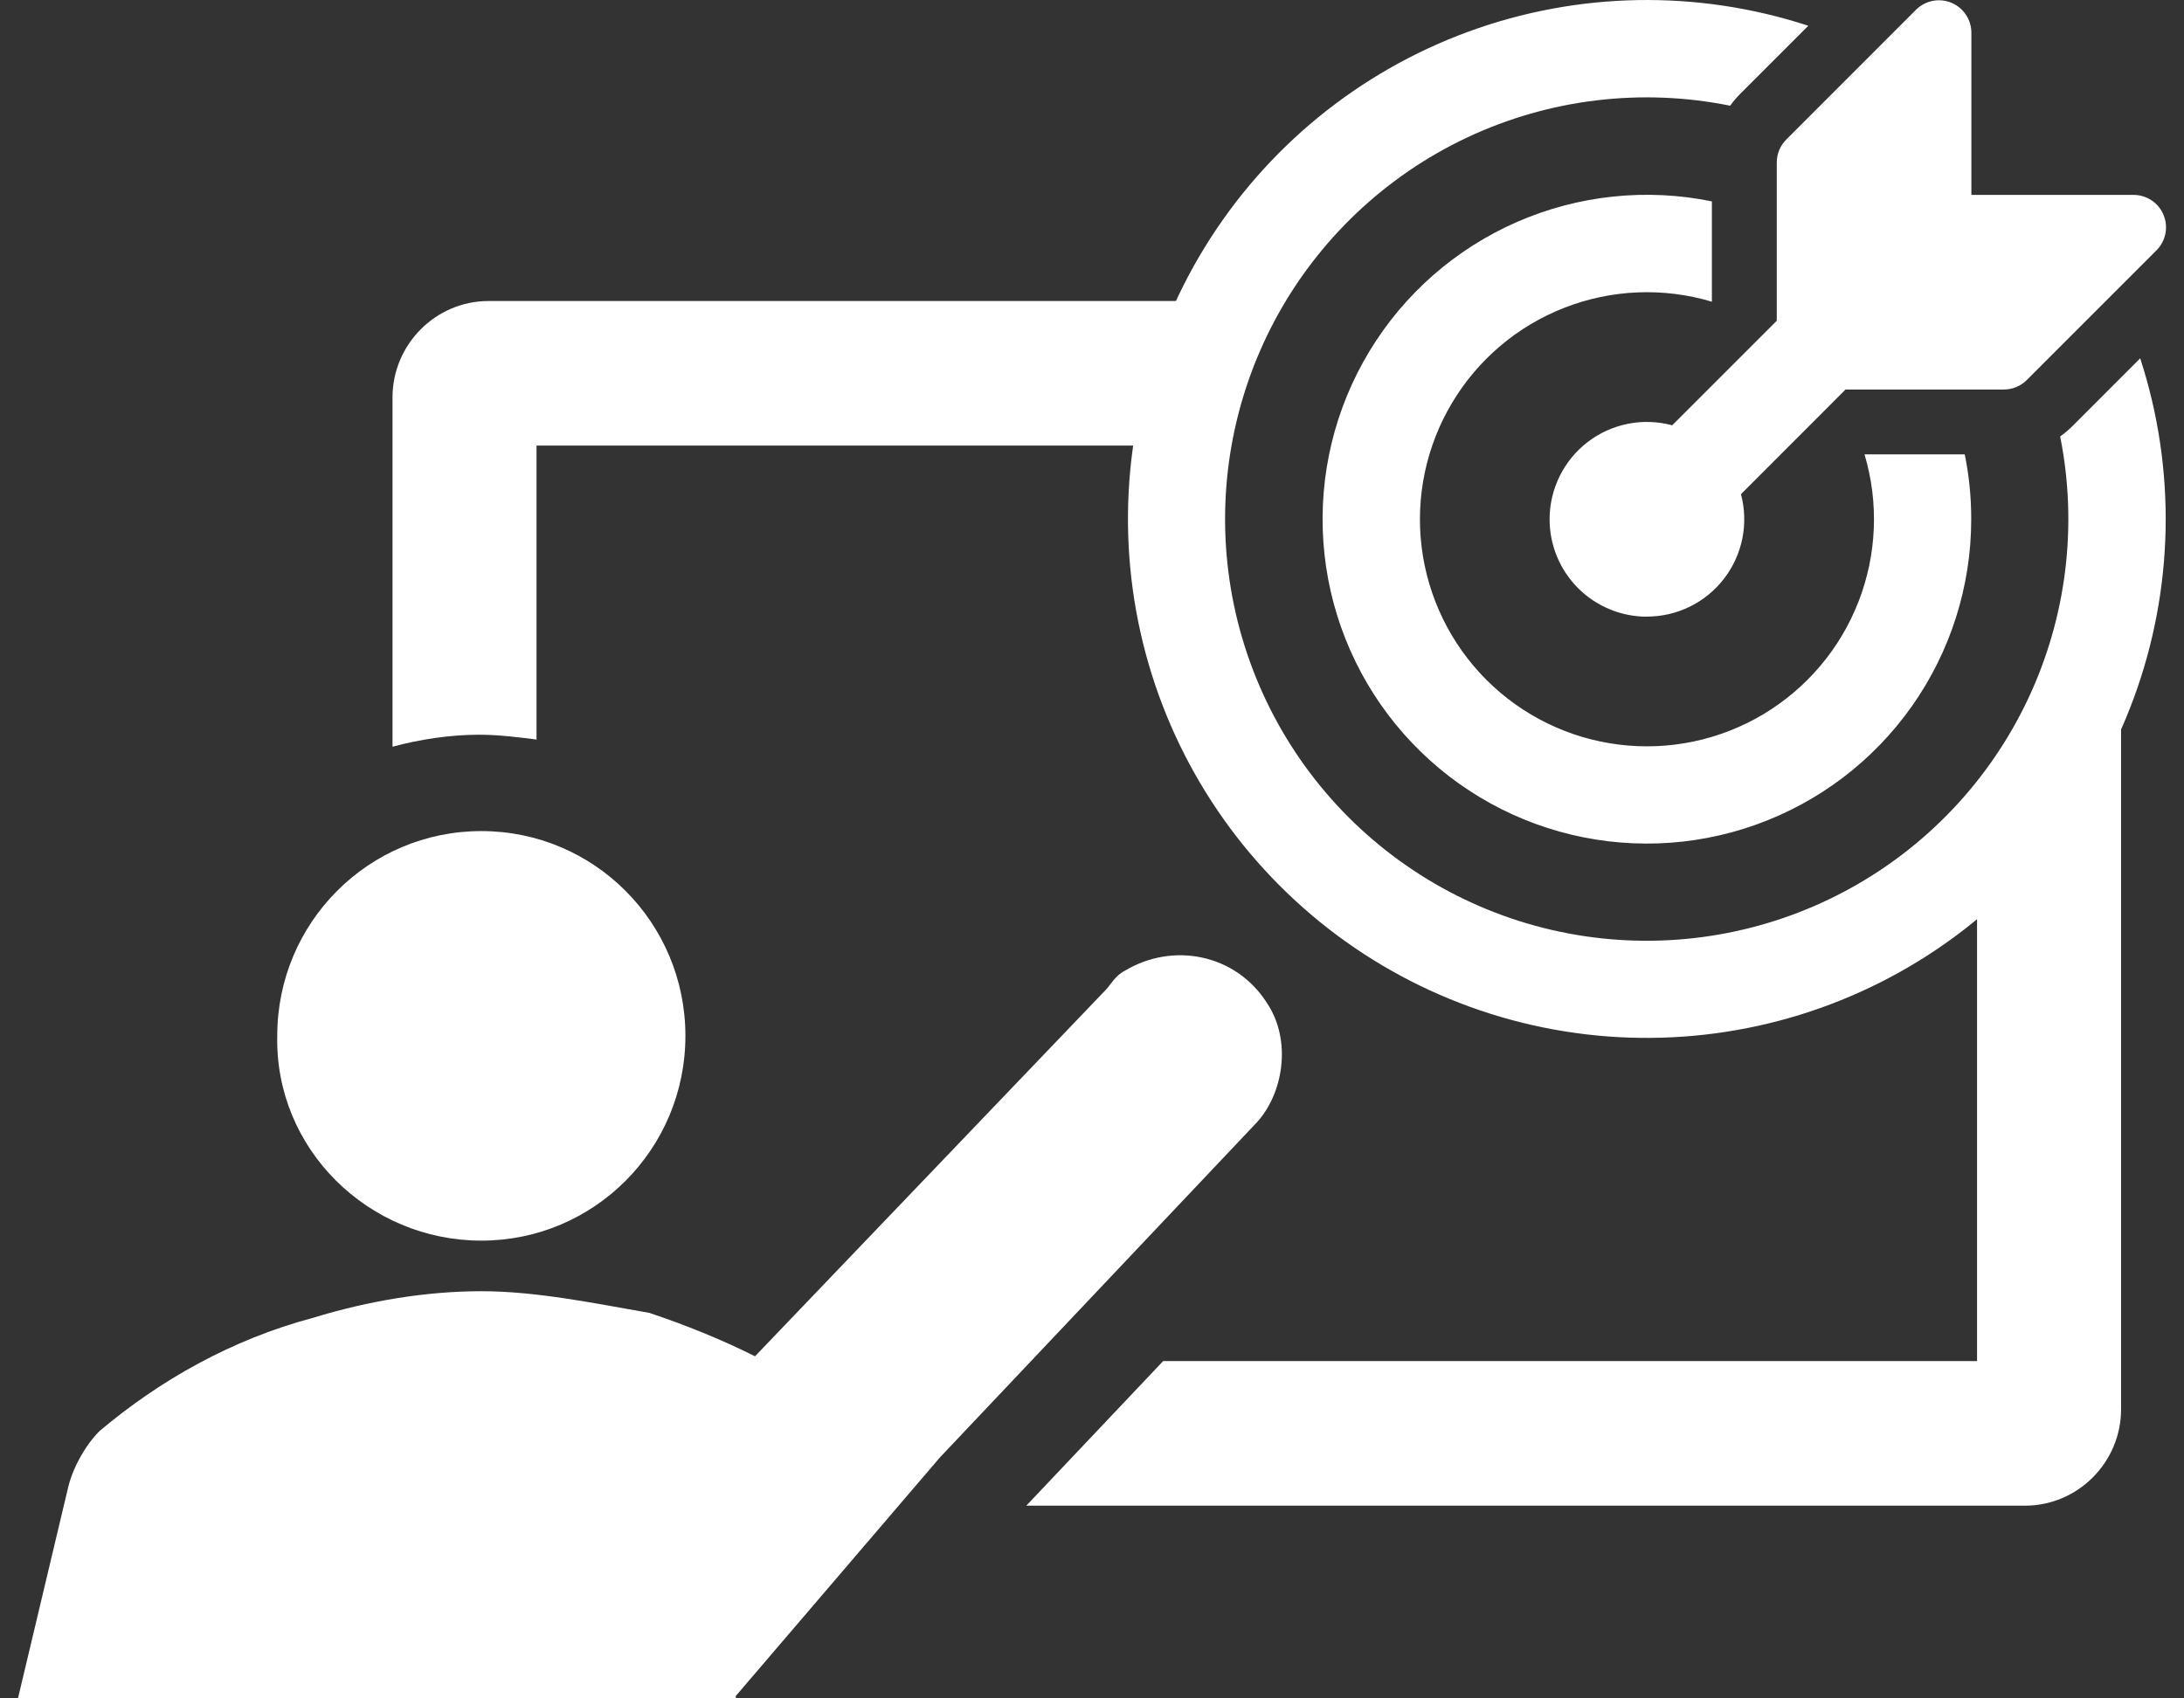
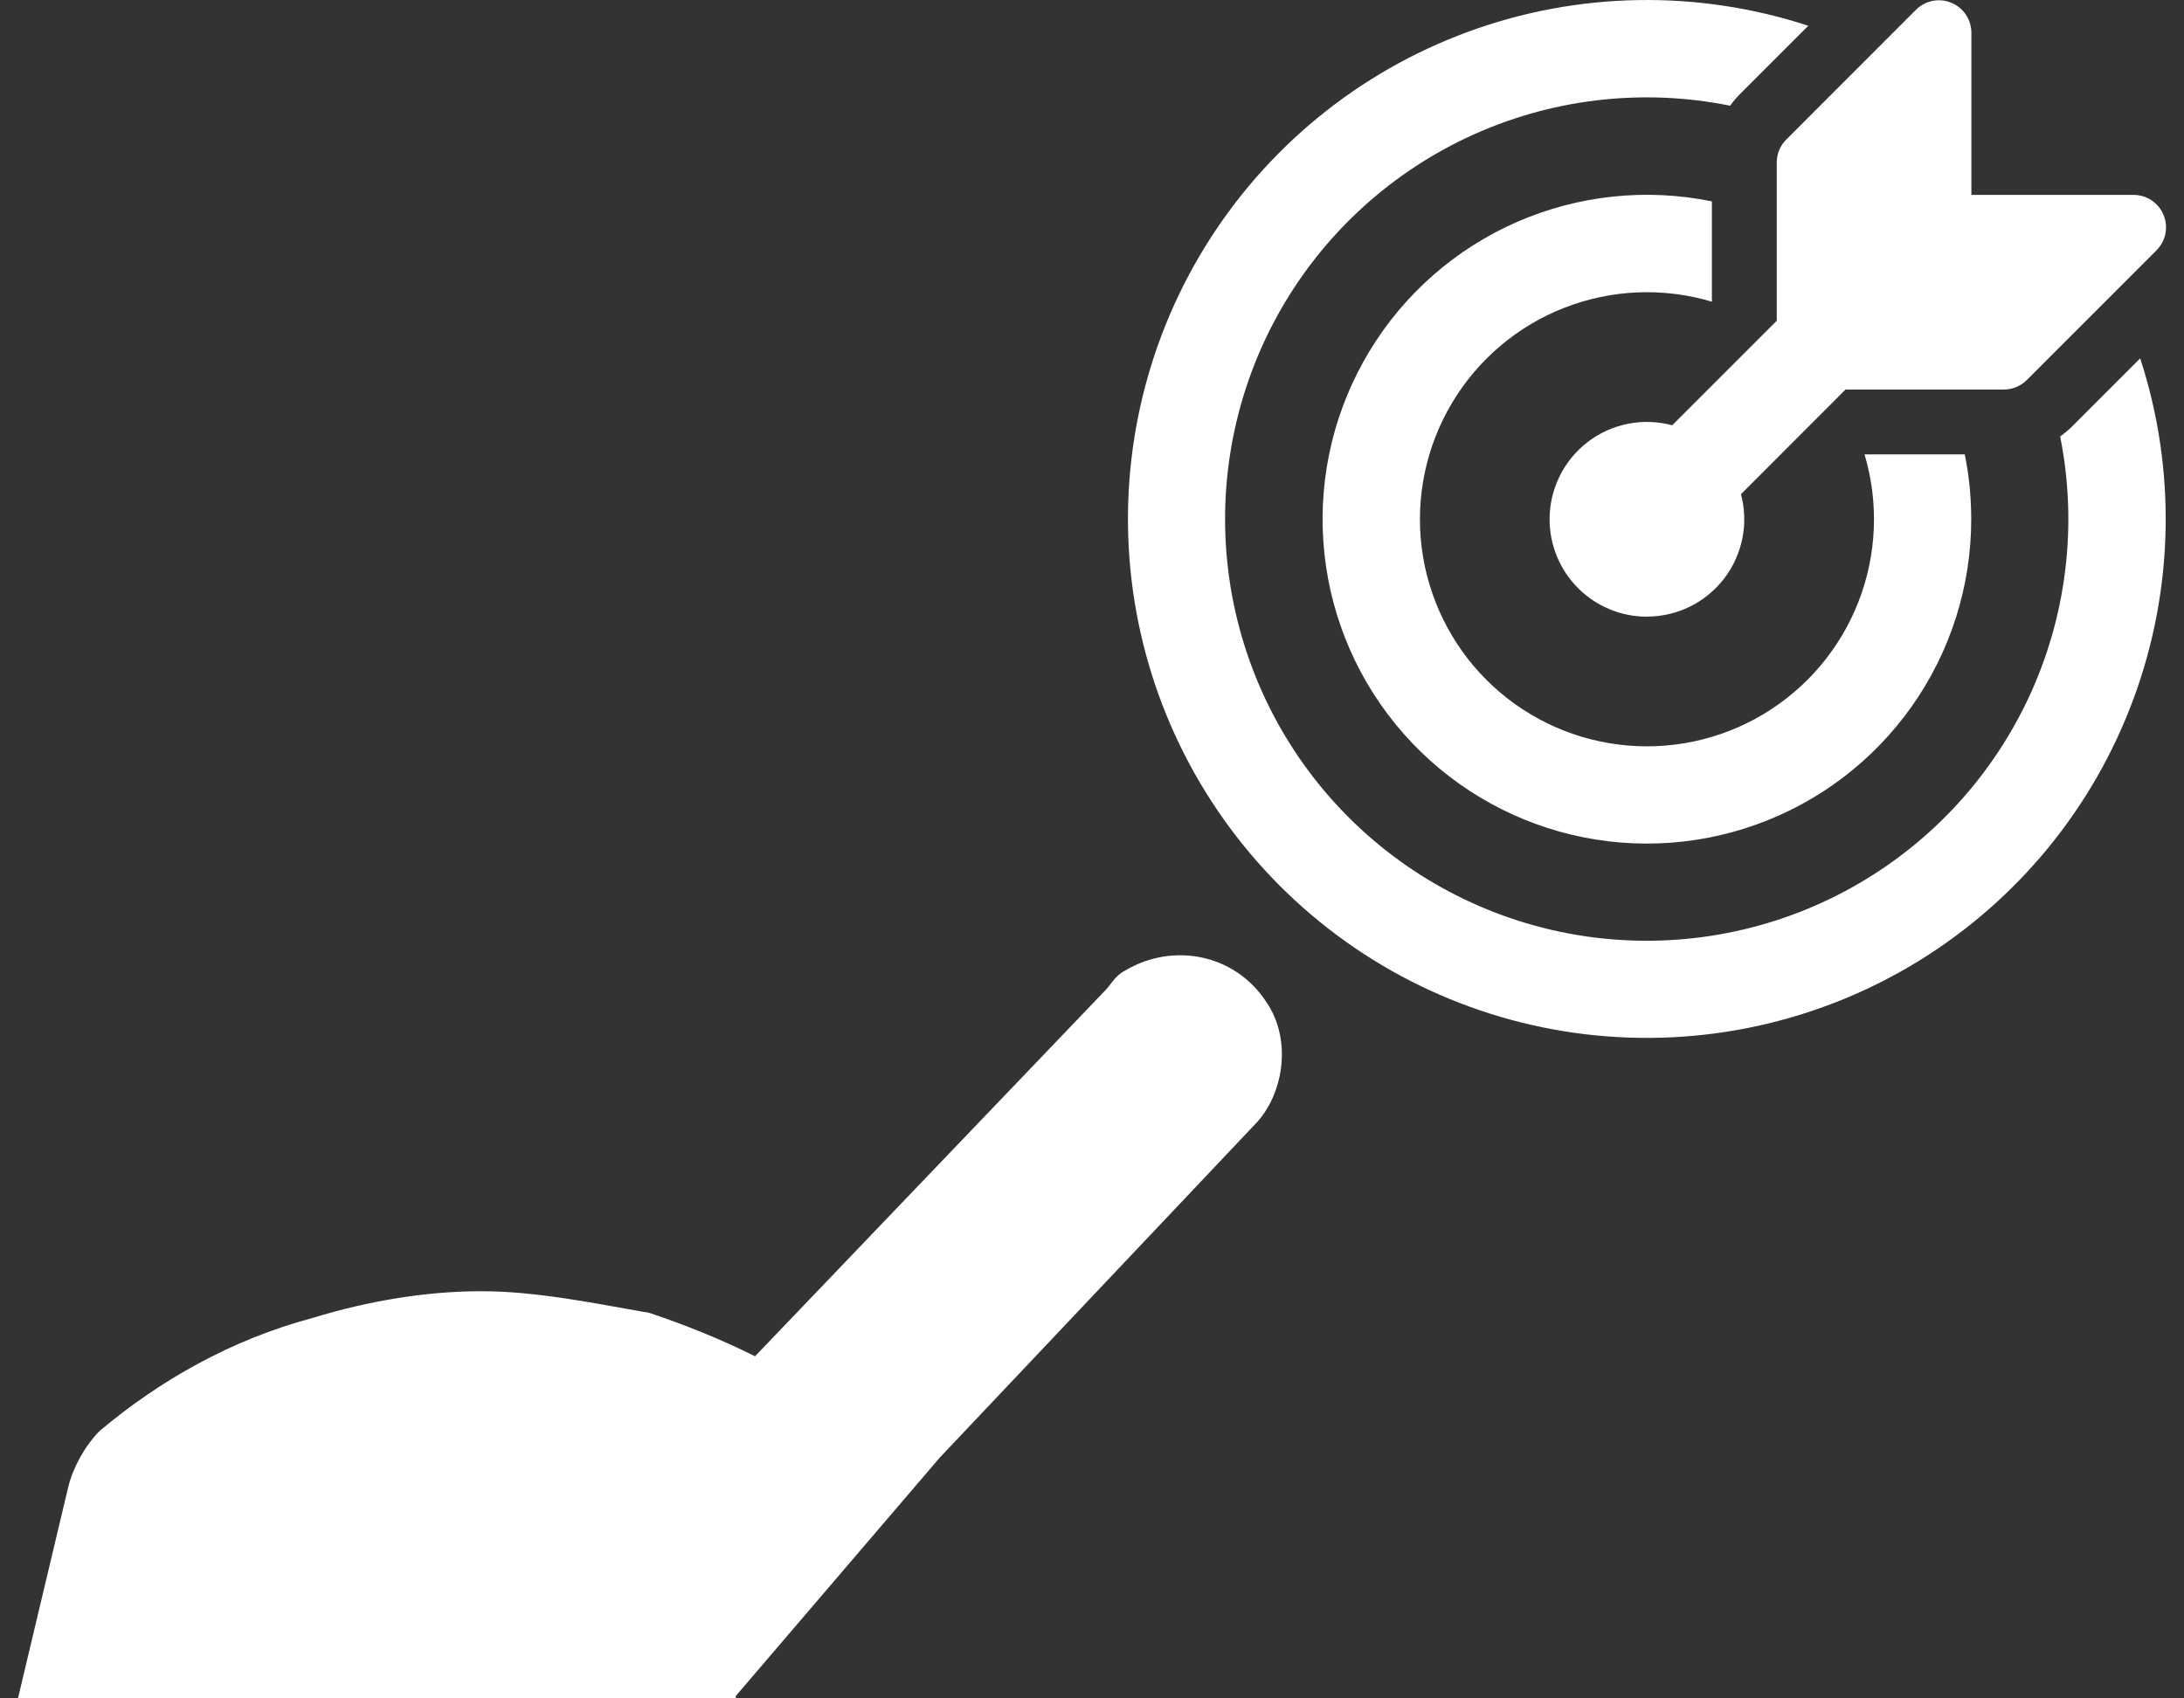
<svg xmlns="http://www.w3.org/2000/svg" width="54" height="42" viewBox="0 0 54 42" fill="none">
  <rect x="0" y="0" width="54" height="42" fill="#333333" stroke="none" />
  <path d="M52.917 8.861C53.81 11.604 53.753 14.567 52.755 17.273C51.758 19.979 49.878 22.27 47.419 23.777C44.961 25.283 42.067 25.917 39.203 25.577C36.34 25.236 33.675 23.941 31.639 21.9C29.602 19.859 28.311 17.191 27.976 14.326C27.641 11.461 28.28 8.567 29.79 6.111C31.3 3.654 33.594 1.778 36.301 0.785C39.008 -0.208 41.97 -0.26 44.711 0.637L43.031 2.317C42.939 2.409 42.855 2.508 42.778 2.614C40.584 2.171 38.306 2.446 36.28 3.398C34.255 4.351 32.589 5.93 31.53 7.903C30.472 9.875 30.076 12.136 30.401 14.351C30.726 16.566 31.755 18.618 33.336 20.203C34.917 21.787 36.966 22.821 39.18 23.151C41.394 23.48 43.655 23.089 45.629 22.033C47.603 20.978 49.185 19.315 50.141 17.291C51.097 15.267 51.377 12.988 50.938 10.793C51.048 10.715 51.151 10.628 51.246 10.533L52.917 8.861ZM48.579 11.237C48.686 11.757 48.739 12.292 48.739 12.842C48.739 14.497 48.226 16.112 47.272 17.464C46.318 18.817 44.969 19.841 43.41 20.396C41.851 20.952 40.158 21.011 38.564 20.566C36.97 20.121 35.553 19.193 34.507 17.911C33.46 16.628 32.837 15.053 32.721 13.402C32.605 11.75 33.002 10.103 33.859 8.687C34.715 7.27 35.989 6.154 37.505 5.49C39.022 4.827 40.706 4.648 42.327 4.98V7.461C41.13 7.103 39.848 7.155 38.684 7.609C37.52 8.062 36.541 8.891 35.901 9.965C35.261 11.038 34.997 12.294 35.151 13.534C35.305 14.774 35.868 15.927 36.751 16.811C37.634 17.695 38.787 18.259 40.027 18.413C41.266 18.568 42.522 18.305 43.595 17.665C44.668 17.025 45.497 16.046 45.951 14.881C46.405 13.717 46.458 12.435 46.101 11.237H48.579ZM40.72 15.248C41.089 15.248 41.453 15.164 41.784 15.001C42.115 14.838 42.404 14.601 42.629 14.308C42.854 14.015 43.008 13.675 43.081 13.313C43.153 12.951 43.141 12.577 43.046 12.221L45.631 9.633H49.544C49.65 9.633 49.754 9.612 49.852 9.572C49.949 9.532 50.038 9.473 50.112 9.399L53.32 6.19C53.432 6.078 53.509 5.935 53.54 5.779C53.571 5.623 53.555 5.462 53.494 5.315C53.434 5.168 53.331 5.043 53.199 4.955C53.066 4.866 52.911 4.819 52.752 4.82H48.743V0.809C48.742 0.65 48.696 0.495 48.608 0.364C48.52 0.232 48.394 0.129 48.248 0.068C48.102 0.007 47.941 -0.009 47.785 0.022C47.63 0.053 47.487 0.129 47.374 0.241L44.167 3.45C44.092 3.524 44.033 3.613 43.992 3.71C43.952 3.808 43.931 3.912 43.931 4.018V7.932L41.346 10.517C40.989 10.421 40.615 10.408 40.252 10.48C39.89 10.552 39.549 10.706 39.256 10.931C38.962 11.156 38.725 11.446 38.562 11.777C38.399 12.109 38.314 12.474 38.314 12.843C38.314 13.482 38.568 14.094 39.019 14.545C39.47 14.996 40.082 15.25 40.72 15.25" fill="white" />
-   <path d="M11.901 30.68C14.691 30.68 16.947 28.416 16.947 25.616C16.947 22.816 14.691 20.552 11.901 20.552C9.111 20.552 6.855 22.816 6.855 25.616C6.796 28.416 9.111 30.68 11.901 30.68Z" fill="white" />
  <path d="M31.312 24.782C30.54 23.59 28.997 23.292 27.81 24.007C27.572 24.126 27.454 24.365 27.335 24.484L18.668 33.54C17.837 33.123 16.947 32.765 16.056 32.467C14.691 32.229 13.266 31.931 11.901 31.931C10.536 31.931 9.111 32.169 7.746 32.587C5.728 33.123 3.947 34.136 2.463 35.387C2.107 35.744 1.81 36.281 1.691 36.757L0.444 42H18.193V41.94L23.239 36.042L31.015 27.82C31.728 27.105 31.965 25.735 31.312 24.782Z" fill="white" />
-   <path fill-rule="evenodd" clip-rule="evenodd" d="M12.079 7.444H29.111L28.056 11.019H13.266V18.288C12.791 18.228 12.317 18.169 11.842 18.169C11.129 18.169 10.358 18.288 9.705 18.466V9.828C9.705 8.517 10.773 7.444 12.079 7.444ZM48.883 19.389V33.659H28.759L25.376 37.234H50.07C51.376 37.234 52.444 36.161 52.444 34.851V18L48.883 19.389Z" fill="white" />
</svg>